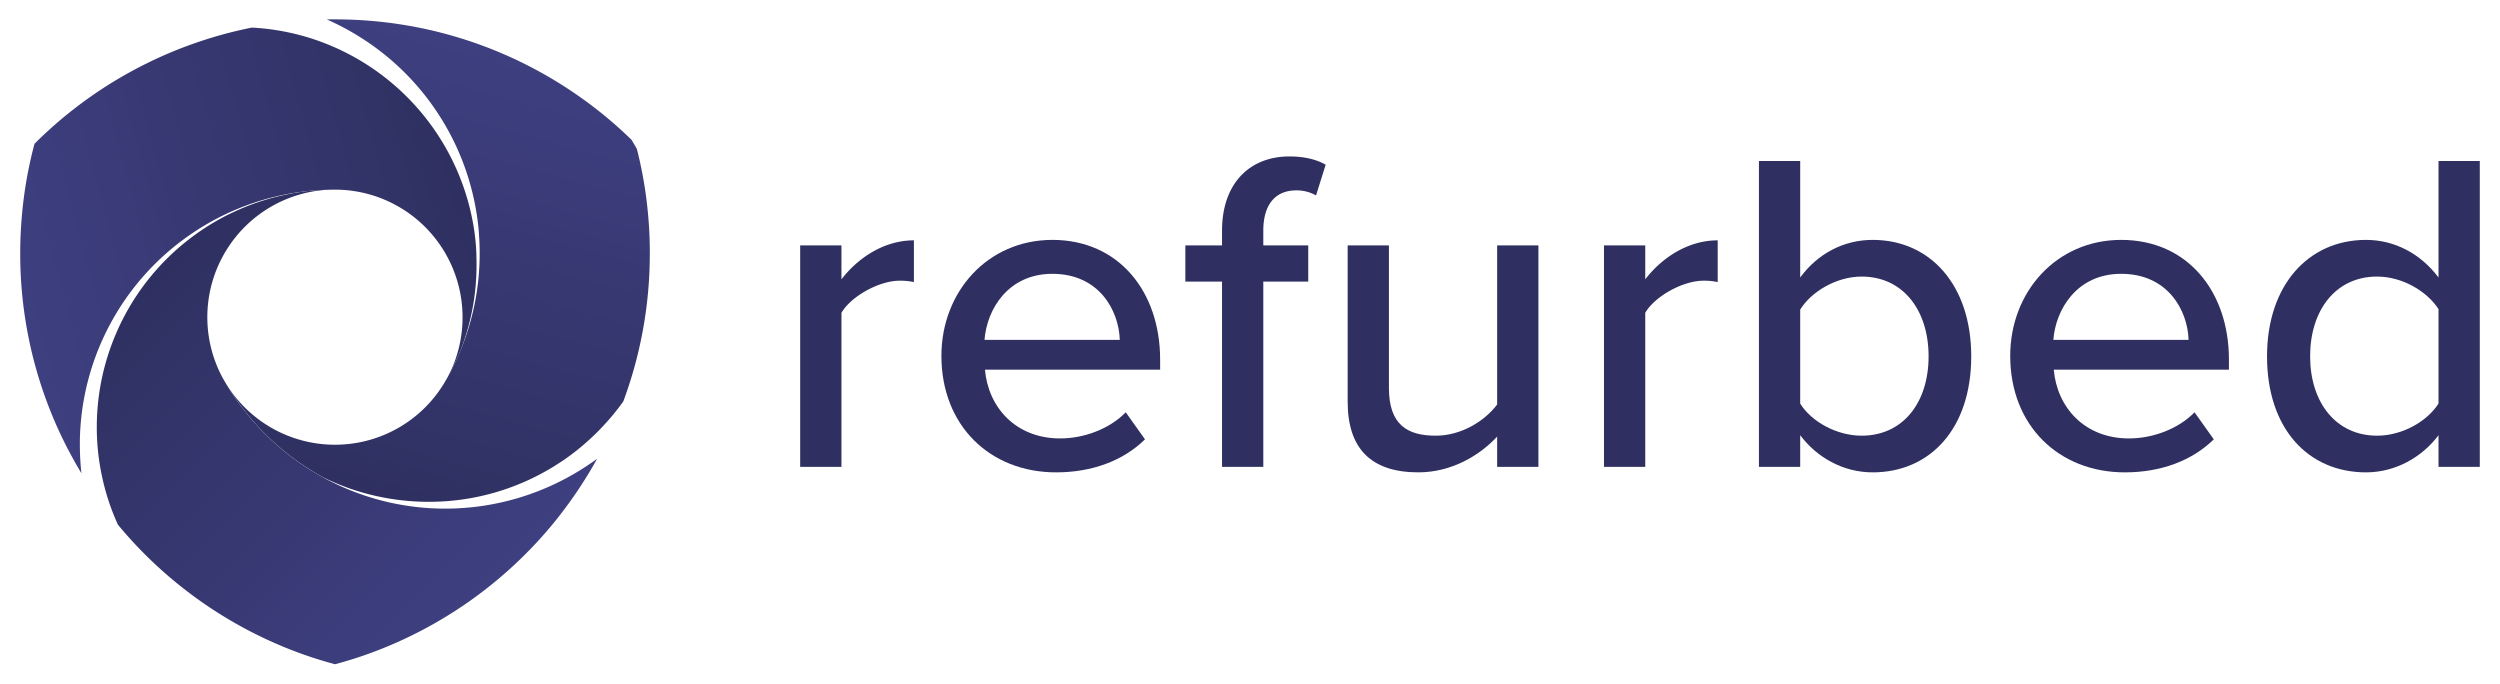
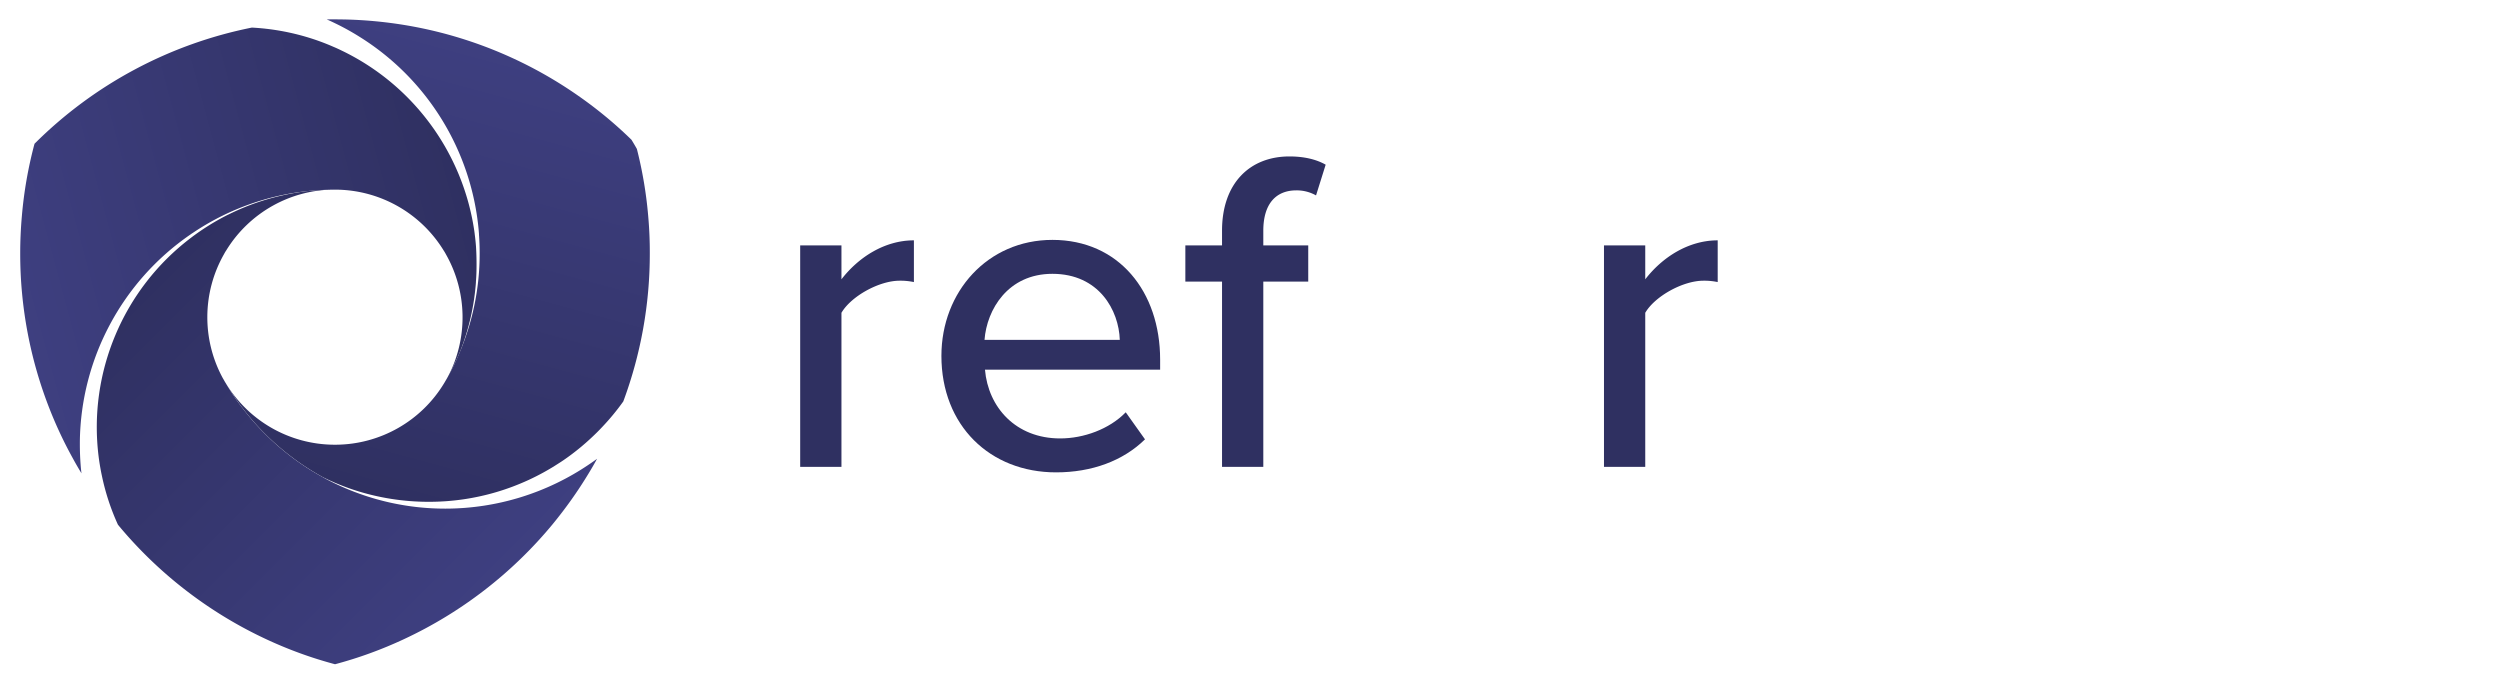
<svg xmlns="http://www.w3.org/2000/svg" id="svg171" version="1.1" width="1024" height="280" viewBox="-12.658 -12.658 1634.506 447.246">
  <defs id="defs168">
    <linearGradient gradientUnits="userSpaceOnUse" gradientTransform="matrix(78.671,-293.582,293.582,78.671,245.909,315.534)" y2="0" y1="0" x2="1" x1="0" id="_Linear1">
      <stop id="stop52" stop-color="#2f3061" offset="0" />
      <stop id="stop54" stop-color="#3e3f80" offset="1" />
    </linearGradient>
    <linearGradient gradientUnits="userSpaceOnUse" gradientTransform="matrix(213.9,213.9,-213.9,213.9,82.819,169.739)" y2="0" y1="0" x2="1" x1="0" id="_Linear2">
      <stop id="stop57" stop-color="#2f3061" offset="0" />
      <stop id="stop59" stop-color="#3e3f80" offset="1" />
    </linearGradient>
    <linearGradient gradientUnits="userSpaceOnUse" gradientTransform="matrix(-291.19,78.03,-78.03,-291.19,288.19,100.94)" y2="0" y1="0" x2="1" x1="0" id="_Linear3">
      <stop id="stop62" stop-color="#2f3061" offset="0" />
      <stop id="stop64" stop-color="#3e3f80" offset="1" />
    </linearGradient>
    <linearGradient gradientUnits="userSpaceOnUse" gradientTransform="matrix(74.4,0,0,74.4,510.3,218.69)" y2="0" y1="0" x2="1" x1="0" id="_Linear4">
      <stop id="stop67" stop-color="#2f3061" offset="0" />
      <stop id="stop69" stop-color="#2f3061" offset="1" />
    </linearGradient>
    <linearGradient gradientUnits="userSpaceOnUse" gradientTransform="matrix(143.1,0,0,143.1,602.7,220.34)" y2="0" y1="0" x2="1" x1="0" id="_Linear5">
      <stop id="stop72" stop-color="#2f3061" offset="0" />
      <stop id="stop74" stop-color="#2f3061" offset="1" />
    </linearGradient>
    <linearGradient gradientUnits="userSpaceOnUse" gradientTransform="matrix(91.8,0,0,91.8,762.3,191.24)" y2="0" y1="0" x2="1" x1="0" id="_Linear6">
      <stop id="stop77" stop-color="#2f3061" offset="0" />
      <stop id="stop79" stop-color="#2f3061" offset="1" />
    </linearGradient>
    <linearGradient gradientUnits="userSpaceOnUse" gradientTransform="matrix(124.8,0,0,124.8,868.49,222.14)" y2="0" y1="0" x2="1" x1="0" id="_Linear7">
      <stop id="stop82" stop-color="#2f3061" offset="0" />
      <stop id="stop84" stop-color="#2f3061" offset="1" />
    </linearGradient>
    <linearGradient gradientUnits="userSpaceOnUse" gradientTransform="matrix(74.4,0,0,74.4,1036.19,218.69)" y2="0" y1="0" x2="1" x1="0" id="_Linear8">
      <stop id="stop87" stop-color="#2f3061" offset="0" />
      <stop id="stop89" stop-color="#2f3061" offset="1" />
    </linearGradient>
    <linearGradient gradientUnits="userSpaceOnUse" gradientTransform="matrix(138.9,0,0,138.9,1137.59,194.54)" y2="0" y1="0" x2="1" x1="0" id="_Linear9">
      <stop id="stop92" stop-color="#2f3061" offset="0" />
      <stop id="stop94" stop-color="#2f3061" offset="1" />
    </linearGradient>
    <linearGradient gradientUnits="userSpaceOnUse" gradientTransform="matrix(143.1,0,0,143.1,1301.99,220.34)" y2="0" y1="0" x2="1" x1="0" id="_Linear10">
      <stop id="stop97" stop-color="#2f3061" offset="0" />
      <stop id="stop99" stop-color="#2f3061" offset="1" />
    </linearGradient>
    <linearGradient gradientUnits="userSpaceOnUse" gradientTransform="matrix(139.2,0,0,139.2,1469.99,194.54)" y2="0" y1="0" x2="1" x1="0" id="_Linear11">
      <stop id="stop102" stop-color="#2f3061" offset="0" />
      <stop id="stop104" stop-color="#2f3061" offset="1" />
    </linearGradient>
  </defs>
  <path style="fill:url(#_Linear1);fill-rule:nonzero" d="m 410.86,128.65 a 270.846,270.846 0 0 0 -7.4,-43.86 c -1.11,-2 -2.31,-4 -3.53,-6 a 273.23,273.23 0 0 0 -34.65,-28.66 277.01,277.01 0 0 0 -105.26,-44.87 280.731,280.731 0 0 0 -48.67,-5.2 c -1.78,0 -3.59,-0.06 -5.4,-0.06 -1.81,0 -3.62,0 -5.4,0.06 1.84,0.78 3.62,1.61 5.4,2.48 a 163.955,163.955 0 0 1 16.42,9.1 c 44.16,27.661 72.903,74.473 77.59,126.37 0.06,0.81 0.14,1.62 0.19,2.42 v 0.45 c 0.06,0.69 0.11,1.42 0.14,2.11 0.22,3.34 0.31,6.71 0.31,10.11 a 165.738,165.738 0 0 1 -12.8,64.14 c 0,0.11 -0.09,0.2 -0.11,0.31 a 163.942,163.942 0 0 1 -8.33,17.06 c -0.33,0.58 -0.66,1.17 -1,1.73 -0.34,0.56 -0.53,0.94 -0.83,1.41 -14.962,25.01 -41.996,40.42 -71.14,40.55 h -0.94 c -29.144,-0.13 -56.178,-15.54 -71.14,-40.55 a 167.129,167.129 0 0 0 63.46,61.65 c 2.36,1.19 4.76,2.31 7.18,3.34 0.489,0.245 0.989,0.465 1.5,0.66 3.95,1.67 8,3.21 12.11,4.54 a 157.048,157.048 0 0 0 48.67,7.71 155.15,155.15 0 0 0 84.8,-25 c 1.19,-0.75 2.36,-1.5 3.53,-2.31 1.78,-1.22 3.54,-2.48 5.23,-3.76 a 150.24,150.24 0 0 0 12,-10 c 2.79,-2.56 5.52,-5.23 8.1,-8 a 152.882,152.882 0 0 0 13.68,-16.6 277.131,277.131 0 0 0 17.34,-96.84 262.92,262.92 0 0 0 -1.05,-24.49 z" id="path28" />
  <path style="fill:url(#_Linear2);fill-rule:nonzero" d="m 372.46,290.98 a 167.69,167.69 0 0 1 -94.21,29.14 166.083,166.083 0 0 1 -71.85,-16.23 18.055,18.055 0 0 0 -0.89,-0.42 c -0.34,-0.16 -0.67,-0.33 -1,-0.5 a 119.5,119.5 0 0 1 -6.73,-3.53 167.129,167.129 0 0 1 -63.46,-61.65 c -0.3,-0.47 -0.58,-0.94 -0.83,-1.41 -0.25,-0.47 -0.67,-1.15 -1,-1.73 -13.734,-25.34 -13.397,-56.067 0.89,-81.1 0.424,-0.825 0.898,-1.623 1.42,-2.39 15.136,-24.714 42.119,-39.819 71.1,-39.8 -1.67,0 -3.37,0 -5,0.09 -1.25,0 -2.47,0.08 -3.73,0.16 h -0.77 a 154.873,154.873 0 0 0 -25.83,3.79 152.927,152.927 0 0 0 -31.64,11 c -1.31,0.61 -2.59,1.25 -3.87,1.86 a 157.54,157.54 0 0 0 -22.63,14.11 l -0.83,0.64 c -44.188,33.483 -67.216,88.185 -60.28,143.19 0.58,4.53 1.36,9 2.34,13.47 a 151,151 0 0 0 10.3,31 278.867,278.867 0 0 0 96.84,74.81 271.544,271.544 0 0 0 45.17,16.45 271.544,271.544 0 0 0 45.17,-16.45 279.181,279.181 0 0 0 97,-74.92 c 26.383,-31.849 0,0 0,-0.05 a 276.47,276.47 0 0 0 23.76,-33.46 c 1.92,-3.14 3.76,-6.31 5.51,-9.54 a 141.36,141.36 0 0 1 -4.95,3.47 z" id="path30" />
  <path style="fill:url(#_Linear3);fill-rule:nonzero" d="m 298.18,148.38 c -0.2,-2.54 -0.45,-5 -0.78,-7.52 -0.08,-0.8 -0.2,-1.61 -0.31,-2.42 -7.485,-51.146 -39.922,-95.363 -86.46,-117.86 -0.12,0 -0.2,-0.11 -0.34,-0.16 -1.72,-0.84 -3.47,-1.65 -5.26,-2.4 a 148.803,148.803 0 0 0 -16.11,-6 154.275,154.275 0 0 0 -37.35,-6.63 278.63,278.63 0 0 0 -142.21,76 271.495,271.495 0 0 0 -8.27,47.23 278.007,278.007 0 0 0 -1.09,24.49 277.538,277.538 0 0 0 19.37,102.16 271.547,271.547 0 0 0 15.2,32.2 c 1.75,3.23 3.59,6.4 5.51,9.54 -0.25,-2 -0.45,-4 -0.58,-6 -0.31,-4.18 -0.48,-8.41 -0.48,-12.67 v -2 c 0.618,-54.217 27.639,-104.859 72.33,-135.56 0.125,-0.1 0.255,-0.193 0.39,-0.28 0.3,-0.22 0.64,-0.44 1,-0.66 l 0.92,-0.62 a 165.807,165.807 0 0 1 82.77,-27.55 h 0.77 c 1.26,-0.08 2.48,-0.14 3.73,-0.16 1.67,-0.06 3.37,-0.09 5,-0.09 28.983,-0.017 55.968,15.087 71.11,39.8 0.518,0.769 0.992,1.567 1.42,2.39 14.274,25.036 14.611,55.756 0.89,81.1 -0.31,0.58 -0.64,1.14 -1,1.73 0.34,-0.56 0.67,-1.15 1,-1.73 a 163.942,163.942 0 0 0 8.33,-17.06 c 0,-0.11 0.08,-0.2 0.11,-0.31 a 153.493,153.493 0 0 0 10.35,-45.16 v -0.37 c 0.31,-3.75 0.42,-7.54 0.42,-11.35 0.007,-4.08 -0.12,-8.107 -0.38,-12.08 z" id="path32" />
  <path style="fill:url(#_Linear4);fill-rule:nonzero" d="m 510.3,147.89 h 27 v 22.2 c 11.1,-14.4 28.2,-25.5 47.4,-25.5 v 27.3 a 42.47,42.47 0 0 0 -9.3,-0.9 c -13.5,0 -31.8,10.2 -38.1,21 v 100.8 h -27 z" id="path34" />
  <path style="fill:url(#_Linear5);fill-rule:nonzero" d="m 675.3,144.29 c 43.5,0 70.5,33.9 70.5,78.3 v 6.6 h -114.6 c 2.1,24.6 20.1,45 49.2,45 15.3,0 32.1,-6 42.9,-17.1 l 12.6,17.7 c -14.4,14.1 -34.8,21.6 -58.2,21.6 -43.2,0 -75,-30.6 -75,-76.2 0,-42 30.3,-75.9 72.6,-75.9 z m -44.4,65.4 h 88.5 c -0.6,-19.2 -13.5,-43.2 -44.1,-43.2 -29.1,0 -42.9,23.4 -44.4,43.2 z" id="path36" />
  <path style="fill:url(#_Linear6);fill-rule:nonzero" d="m 786.3,171.59 h -24 v -23.7 h 24 v -9.6 c 0,-31.2 18.3,-48.6 44.1,-48.6 9.3,0 17.4,1.8 23.7,5.4 l -6.3,20.1 a 25.75,25.75 0 0 0 -12.9,-3.3 c -13.5,0 -21.6,9 -21.6,26.4 v 9.6 h 29.4 v 23.7 h -29.4 v 121.2 h -27 z" id="path38" />
-   <path style="fill:url(#_Linear7);fill-rule:nonzero" d="m 966.29,272.98 c -11.1,12 -29.4,23.4 -51.6,23.4 -30.9,0 -46.2,-15.6 -46.2,-46.2 V 147.89 h 27 v 93.3 c 0,24 12,31.2 30.6,31.2 16.8,0 32.1,-9.6 40.2,-20.4 v -104.1 h 27 v 144.9 h -27 z" id="path40" />
  <path style="fill:url(#_Linear8);fill-rule:nonzero" d="m 1036.19,147.89 h 27 v 22.2 c 11.1,-14.4 28.2,-25.5 47.4,-25.5 v 27.3 a 42.512,42.512 0 0 0 -9.3,-0.9 c -13.5,0 -31.8,10.2 -38.1,21 v 100.8 h -27 z" id="path42" />
-   <path style="fill:url(#_Linear9);fill-rule:nonzero" d="m 1137.57,92.69 h 27 v 76.2 c 11.4,-15.6 28.5,-24.6 47.4,-24.6 37.8,0 64.5,29.7 64.5,76.2 0,47.4 -27,75.9 -64.5,75.9 -19.5,0 -36.6,-9.9 -47.4,-24.3 v 20.7 h -27 z m 67.2,179.7 c 27,0 43.8,-21.6 43.8,-51.9 0,-30.3 -16.8,-52.2 -43.8,-52.2 -16.5,0 -33,9.9 -40.2,21.6 v 61.5 c 7.22,11.7 23.72,21 40.22,21 z" id="path44" />
-   <path style="fill:url(#_Linear10);fill-rule:nonzero" d="m 1374.57,144.29 c 43.5,0 70.5,33.9 70.5,78.3 v 6.6 h -114.6 c 2.1,24.6 20.1,45 49.2,45 15.3,0 32.1,-6 42.9,-17.1 l 12.6,17.7 c -14.4,14.1 -34.8,21.6 -58.2,21.6 -43.2,0 -75,-30.6 -75,-76.2 0.02,-42 30.32,-75.9 72.6,-75.9 z m -44.4,65.4 h 88.5 c -0.6,-19.2 -13.5,-43.2 -44.1,-43.2 -29.08,0 -42.88,23.4 -44.38,43.2 z" id="path46" />
-   <path style="fill:url(#_Linear11);fill-rule:nonzero" d="m 1582.19,272.09 c -10.8,14.4 -28.2,24.3 -47.4,24.3 -37.8,0 -64.8,-28.5 -64.8,-75.9 0,-46.5 27,-76.2 64.8,-76.2 18.6,0 35.7,9 47.4,24.6 v -76.2 h 27 v 200.1 h -27 z m 0,-82.5 c -7.5,-11.7 -23.7,-21.3 -40.2,-21.3 -27,0 -43.8,21.9 -43.8,52.2 0,30 16.8,51.9 43.8,51.9 16.5,0 32.7,-9.3 40.2,-21 z" id="path48" />
</svg>